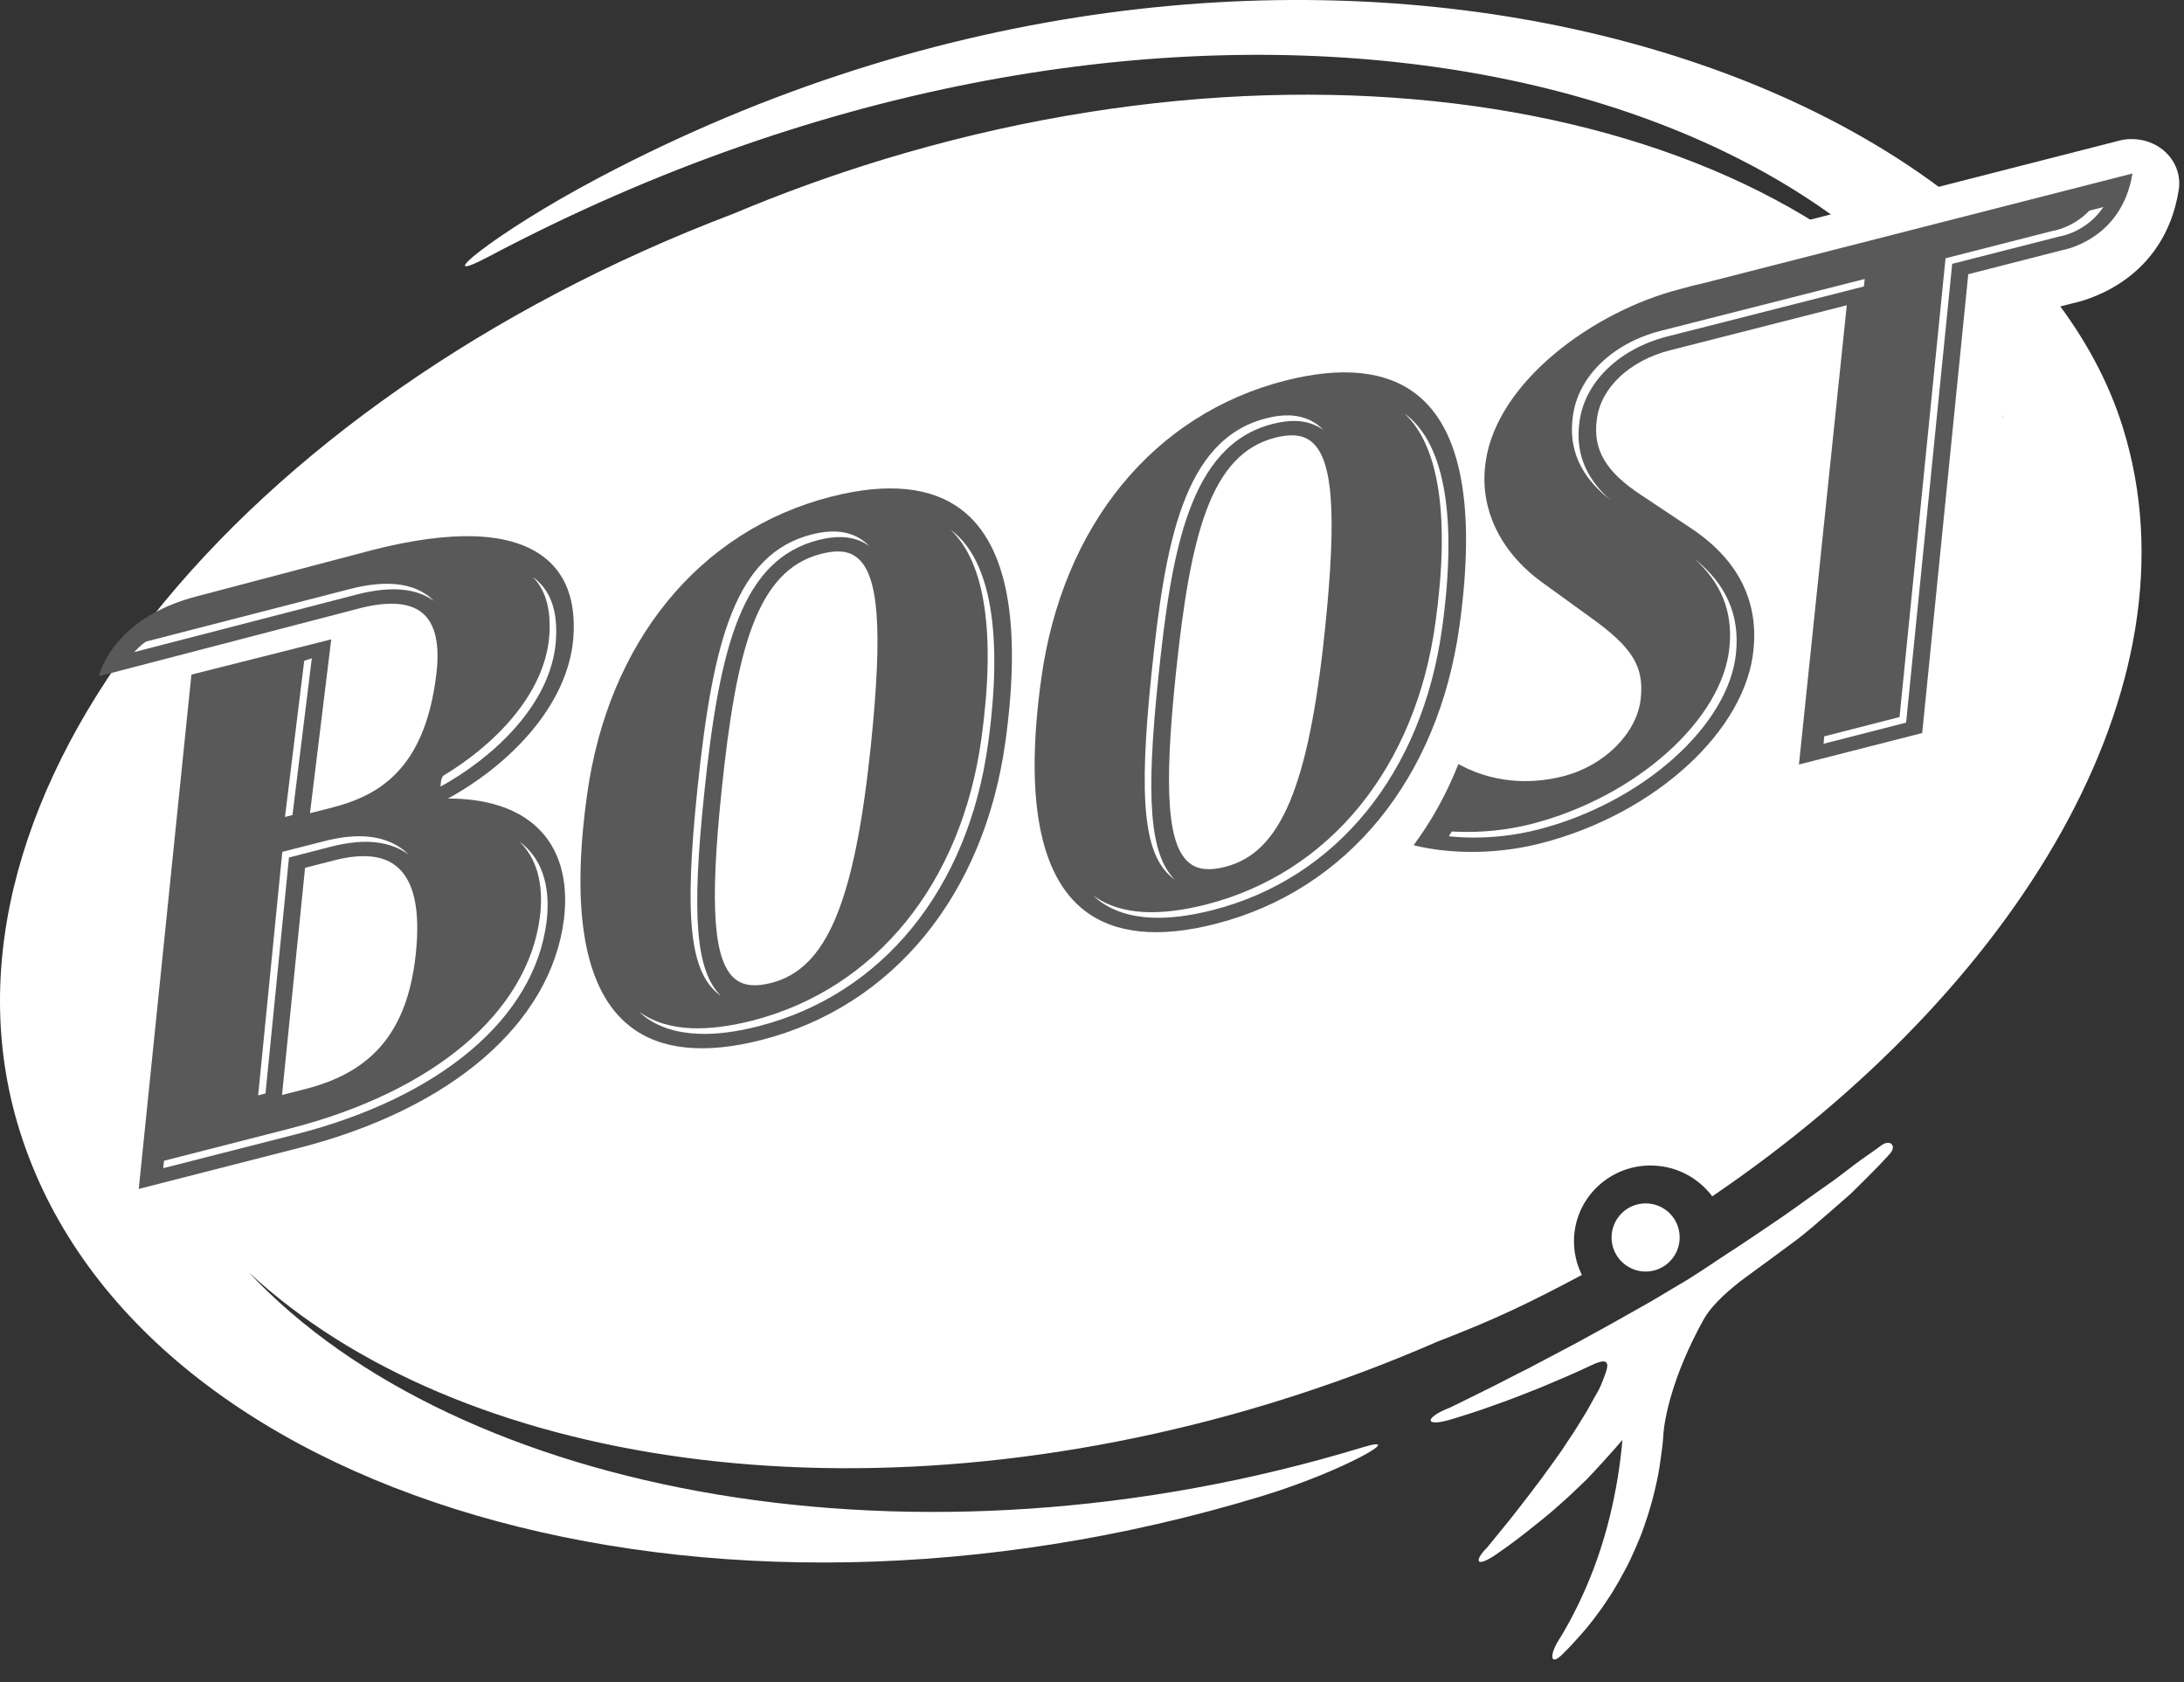
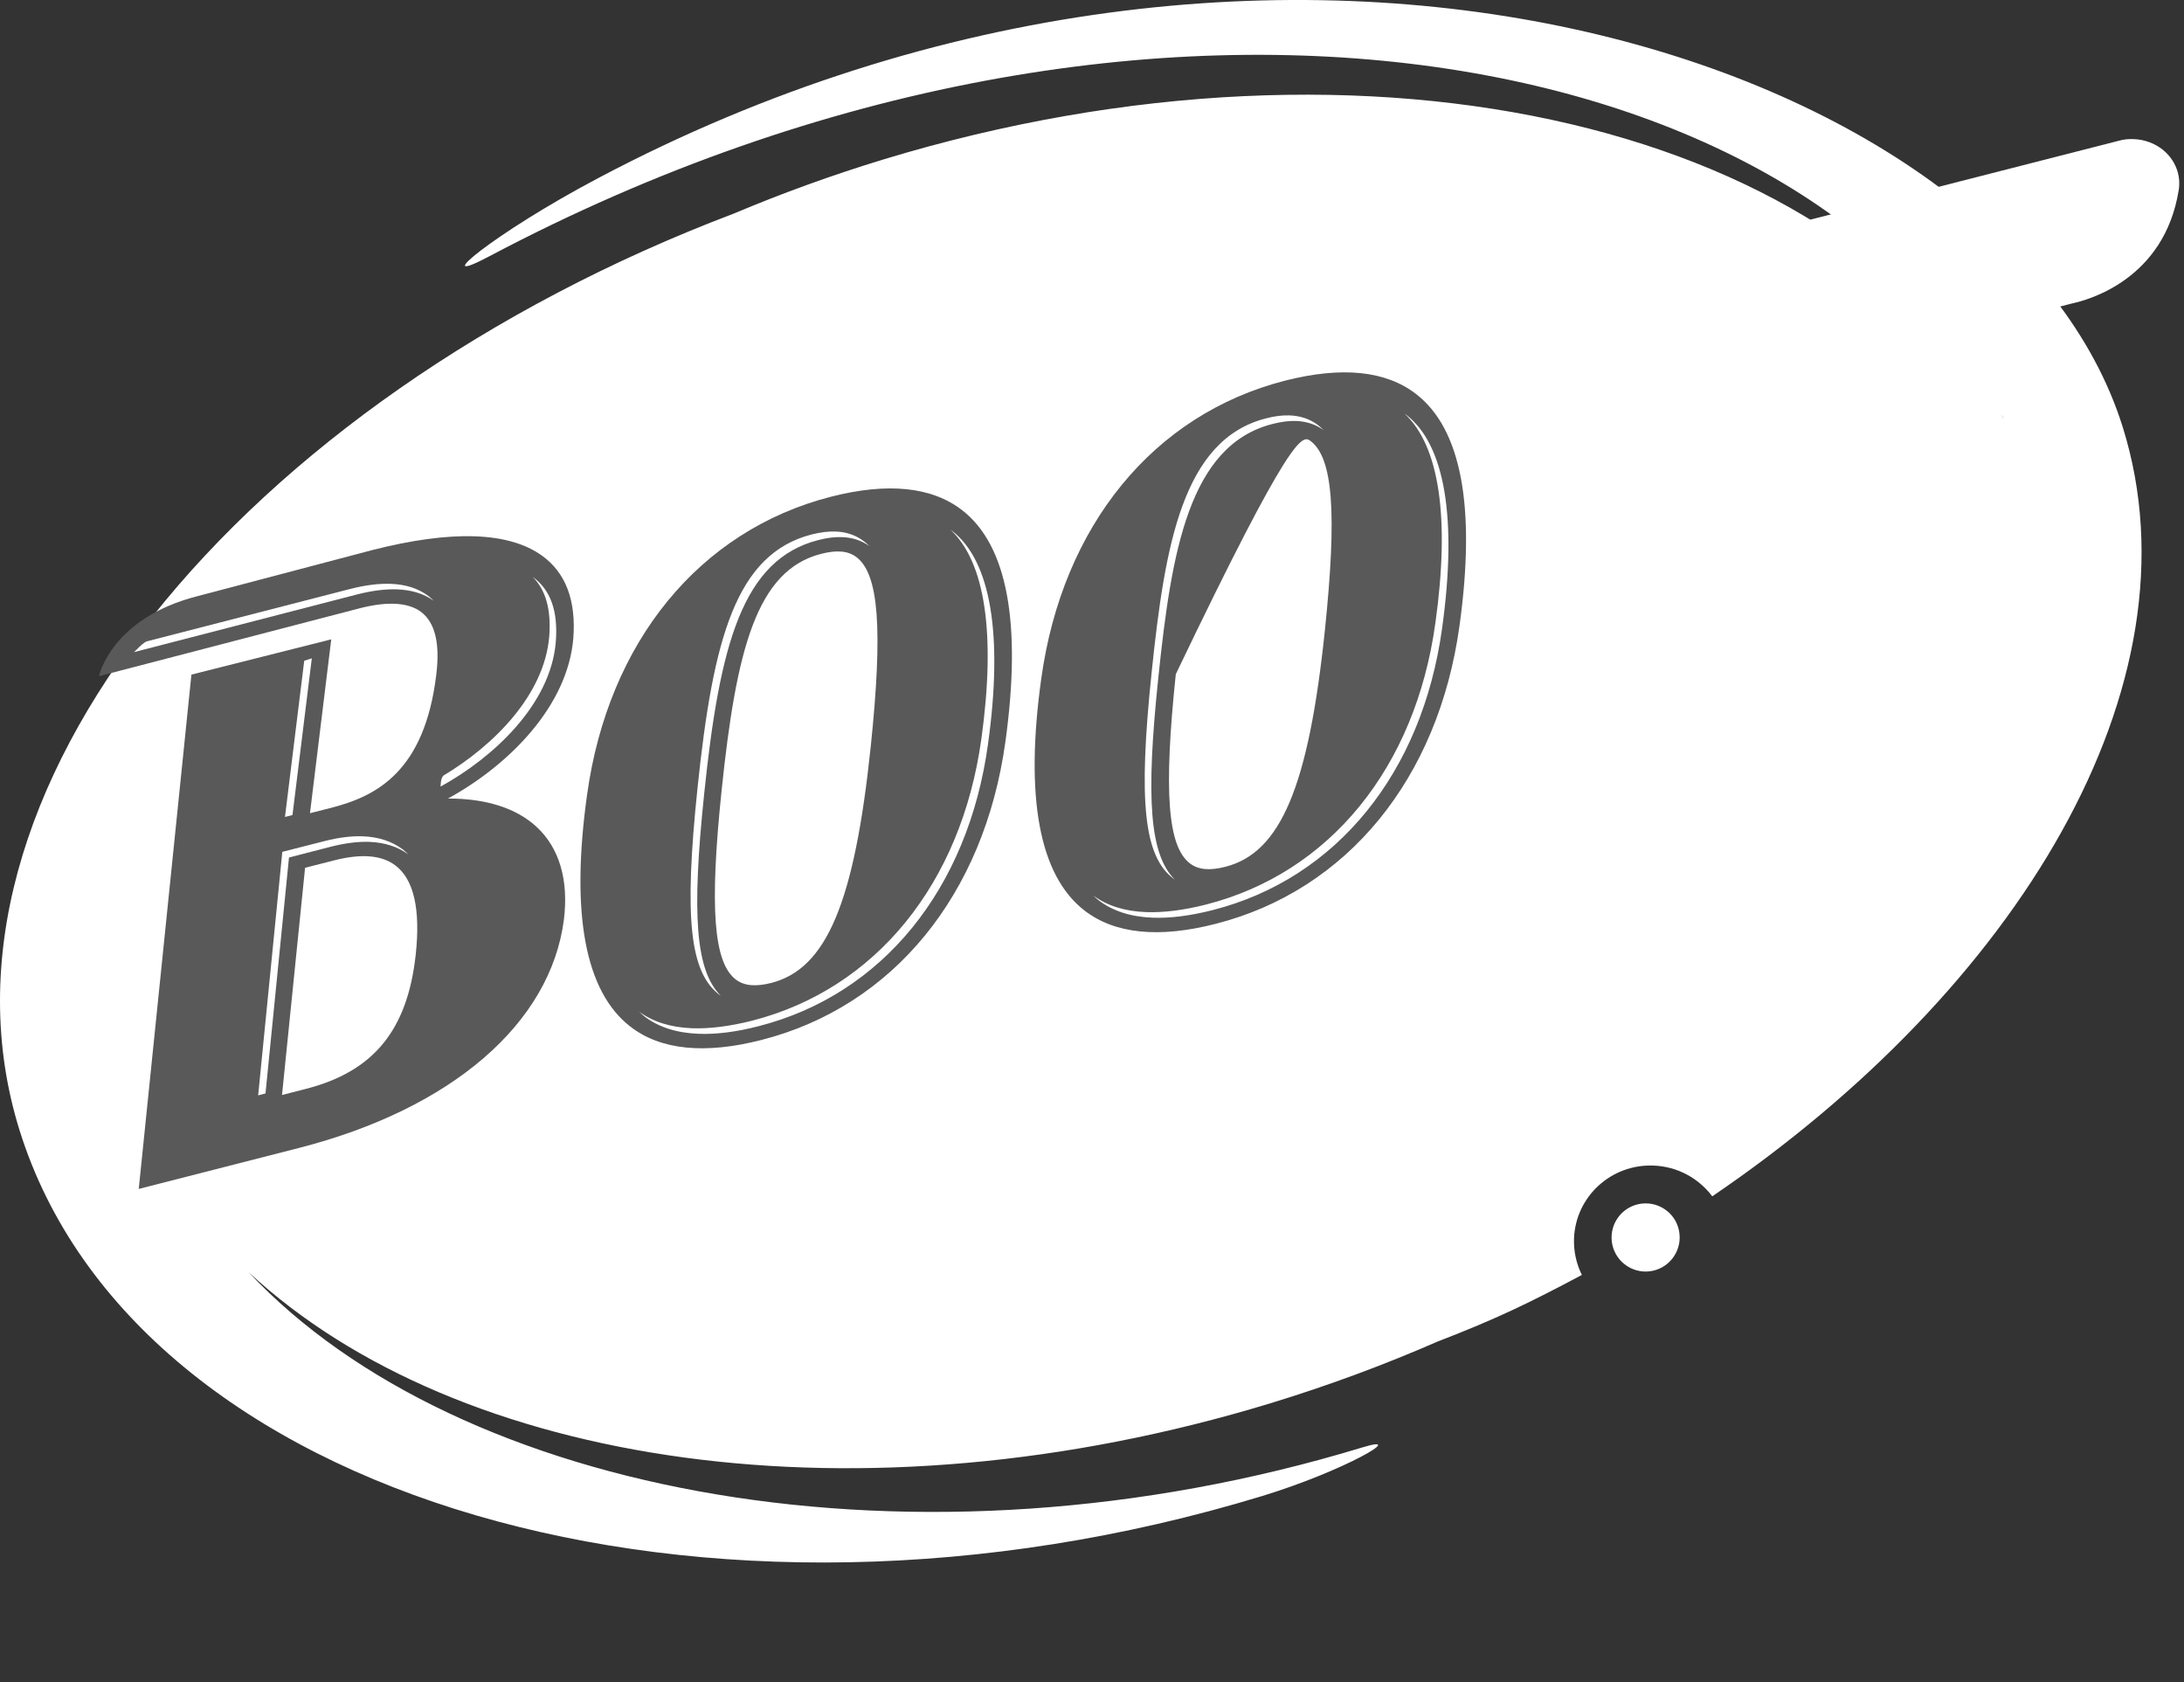
<svg xmlns="http://www.w3.org/2000/svg" width="87" height="67" viewBox="0 0 87 67" fill="none">
  <rect x="0" y="0" width="87" height="67" fill="#333333" stroke="none" />
  <path fill-rule="evenodd" clip-rule="evenodd" d="M84.565 17.027C79.984 2.311 50.986 -7.28 23.832 7.092C19.612 9.324 17.014 11.518 19.481 10.213C46.103 -3.875 73.316 2.025 79.82 16.702C73.773 5.07 54.706 0.415 35.179 6.354C33.122 6.981 31.135 7.704 29.231 8.506C9.633 15.934 -3.383 31.642 0.775 45.004C5.367 59.754 28.148 66.315 50.267 59.587C53.545 58.588 56.129 57.081 54.277 57.645C36.514 63.047 18.247 59.57 9.902 50.667C18.243 58.414 34.258 60.863 50.595 55.893C52.913 55.186 55.141 54.359 57.269 53.43C59.613 52.526 60.901 51.901 63.014 50.778C62.797 50.339 62.683 49.844 62.701 49.323C62.767 47.653 64.184 46.356 65.867 46.422C66.832 46.458 67.672 46.934 68.208 47.647C80.317 39.42 87.77 27.322 84.565 17.027Z" fill="white" />
  <path fill-rule="evenodd" clip-rule="evenodd" d="M5.439 49.51C5.036 49.491 4.64 49.354 4.325 49.111C3.836 48.736 3.579 48.16 3.641 47.568L5.466 29.836L14.46 20.562C16.182 20.13 17.715 19.941 19.012 19.989C20.515 20.048 21.764 20.43 22.724 21.124C23.169 21.446 23.791 22.02 24.218 22.924L24.622 23.789L25.242 23.059C27.151 20.797 29.695 19.21 32.591 18.468C33.726 18.18 34.797 18.05 35.776 18.088C37.242 18.146 38.497 18.568 39.501 19.347C39.978 19.713 40.397 20.162 40.749 20.677L41.298 21.485L41.785 20.64C43.764 17.22 46.924 14.805 50.681 13.847C51.816 13.554 52.892 13.428 53.869 13.463C55.334 13.522 56.586 13.943 57.593 14.72C57.724 14.823 57.852 14.936 57.979 15.051L58.475 15.514L58.886 14.975C60.871 12.363 64.081 10.797 66.418 10.197L66.655 10.135C66.839 10.085 67.07 10.022 67.313 9.975L84.433 5.598C84.612 5.549 84.802 5.532 84.995 5.541C85.427 5.555 85.837 5.709 86.156 5.965C86.65 6.365 86.886 6.964 86.79 7.569C86.218 11.143 83.157 11.953 82.552 12.083L80.139 12.7L78.429 29.756C78.358 30.48 77.803 31.099 77.053 31.29L72.143 32.546C71.962 32.593 71.773 32.613 71.582 32.602C71.167 32.588 70.77 32.45 70.456 32.206C70.286 32.077 70.141 31.919 70.027 31.737L69.611 31.077L69.067 31.636C67.255 33.502 64.623 34.977 61.854 35.685C60.739 35.972 59.576 36.108 58.407 36.086C58.313 36.086 58.223 36.083 58.132 36.078C57.376 36.05 56.637 35.953 55.992 35.801L55.825 35.763C55.719 35.735 55.604 35.696 55.501 35.649L55.139 35.488L54.841 35.752C53.153 37.262 51.154 38.318 48.903 38.894C47.826 39.167 46.817 39.299 45.895 39.284C45.829 39.282 45.768 39.281 45.711 39.279C44.255 39.224 43.005 38.799 41.995 38.019C41.519 37.651 41.098 37.202 40.747 36.686L40.196 35.883L39.71 36.724C37.73 40.144 34.568 42.556 30.813 43.516C29.734 43.793 28.722 43.925 27.805 43.91C27.734 43.906 27.666 43.906 27.603 43.902C26.157 43.847 24.912 43.425 23.904 42.643C23.653 42.45 23.415 42.228 23.192 41.989L22.705 41.453L22.258 42.023C20.199 44.659 16.692 46.717 12.384 47.819L6.01 49.448C5.836 49.491 5.66 49.512 5.484 49.511L5.439 49.51Z" fill="white" />
  <path fill-rule="evenodd" clip-rule="evenodd" d="M16.559 38.03C16.23 41.032 14.878 42.681 12.175 43.37L11.234 43.611L12.153 34.561L13.326 34.263C14.389 33.992 15.203 34.056 15.743 34.463C16.485 35.016 16.758 36.215 16.559 38.03ZM7.625 26.868L5.527 47.352L11.901 45.722C17.983 44.167 21.934 40.765 22.464 36.62C22.656 35.05 22.283 33.774 21.379 32.936C20.575 32.188 19.363 31.8 17.845 31.804C20.291 30.463 22.614 28.114 22.838 25.423C22.954 23.917 22.536 22.811 21.594 22.133C20.269 21.176 17.992 21.101 14.823 21.91L7.871 23.742C4.418 24.624 3.943 26.931 3.943 26.931L14.322 24.228C15.445 23.939 16.273 23.993 16.779 24.376C17.333 24.797 17.535 25.639 17.378 26.878C16.912 30.721 15.005 31.708 13.206 32.17L12.348 32.388L13.195 25.464L7.625 26.868Z" fill="#595959" />
  <path fill-rule="evenodd" clip-rule="evenodd" d="M34.687 29.726C34.037 35.942 32.93 38.582 30.723 39.148C30.099 39.306 29.653 39.264 29.321 39.02C28.424 38.35 28.258 36.165 28.746 31.475C29.329 25.875 30.134 22.715 32.711 22.058C33.335 21.898 33.782 21.939 34.112 22.186C35.008 22.853 35.173 25.041 34.687 29.726ZM38.324 20.317C37.117 19.384 35.361 19.206 33.102 19.783C27.862 21.124 24.228 25.564 23.386 31.656C22.725 36.389 23.308 39.495 25.111 40.888C26.315 41.82 28.071 41.997 30.33 41.42C35.573 40.081 39.206 35.641 40.05 29.544C40.704 24.815 40.126 21.711 38.324 20.317Z" fill="#595959" />
-   <path fill-rule="evenodd" clip-rule="evenodd" d="M52.777 25.103C52.128 31.32 51.017 33.961 48.813 34.522C48.188 34.683 47.744 34.642 47.411 34.395C46.514 33.727 46.347 31.541 46.838 26.851C47.421 21.253 48.224 18.092 50.8 17.431C51.425 17.274 51.871 17.314 52.202 17.561C53.099 18.228 53.264 20.415 52.777 25.103ZM56.41 15.693C55.208 14.762 53.452 14.584 51.192 15.16C45.95 16.5 42.32 20.937 41.478 27.034C40.819 31.767 41.402 34.87 43.2 36.264C44.406 37.195 46.161 37.374 48.419 36.796C53.663 35.458 57.297 31.018 58.139 24.925C58.795 20.191 58.215 17.086 56.41 15.693Z" fill="#595959" />
-   <path fill-rule="evenodd" clip-rule="evenodd" d="M84.946 6.91L67.753 11.305C67.488 11.354 67.221 11.441 66.927 11.514C63.466 12.398 59.624 15.215 59.182 18.398C58.914 20.207 59.729 21.948 61.408 23.178L63.353 24.585C65.031 25.786 65.5 26.543 65.358 27.835C65.209 29.2 63.91 30.498 62.272 30.916C61.269 31.171 59.743 31.303 58.168 30.471L58.096 30.432C57.625 31.616 57.029 32.698 56.312 33.66L56.465 33.698C57.562 33.956 59.395 34.094 61.373 33.588C65.925 32.427 69.57 29.089 69.855 25.831C70.041 23.855 69.185 22.23 67.307 21.002L65.385 19.722C63.959 18.787 63.445 17.91 63.611 16.695C63.768 15.441 64.918 14.361 66.525 13.951C66.58 13.934 73.567 12.158 73.567 12.158L71.661 30.449L76.571 29.195L78.406 10.921L82.13 9.968C82.13 9.968 84.516 9.592 84.946 6.91Z" fill="#595959" />
+   <path fill-rule="evenodd" clip-rule="evenodd" d="M52.777 25.103C52.128 31.32 51.017 33.961 48.813 34.522C48.188 34.683 47.744 34.642 47.411 34.395C46.514 33.727 46.347 31.541 46.838 26.851C51.425 17.274 51.871 17.314 52.202 17.561C53.099 18.228 53.264 20.415 52.777 25.103ZM56.41 15.693C55.208 14.762 53.452 14.584 51.192 15.16C45.95 16.5 42.32 20.937 41.478 27.034C40.819 31.767 41.402 34.87 43.2 36.264C44.406 37.195 46.161 37.374 48.419 36.796C53.663 35.458 57.297 31.018 58.139 24.925C58.795 20.191 58.215 17.086 56.41 15.693Z" fill="#595959" />
  <path fill-rule="evenodd" clip-rule="evenodd" d="M11.651 32.461L12.421 26.219C12.316 26.251 12.218 26.285 12.119 26.317L11.352 32.538L11.651 32.461Z" fill="white" />
  <path fill-rule="evenodd" clip-rule="evenodd" d="M21.879 25.349C21.683 27.694 19.648 29.698 17.68 30.88C17.547 30.96 17.551 31.327 17.551 31.327C19.632 30.183 21.933 28.072 22.14 25.57C22.237 24.341 21.935 23.491 21.218 22.975C21.214 22.971 21.214 22.971 21.214 22.97C21.743 23.497 21.96 24.277 21.879 25.349Z" fill="white" />
  <path fill-rule="evenodd" clip-rule="evenodd" d="M11.512 34.152L13.213 33.714C13.763 33.577 14.271 33.513 14.718 33.53C15.33 33.555 15.848 33.723 16.27 34.031C16.194 33.956 16.118 33.888 16.035 33.823C15.607 33.506 15.077 33.332 14.458 33.308C14.008 33.292 13.499 33.353 12.95 33.493L11.246 33.927L10.284 43.625L10.576 43.55L11.512 34.152Z" fill="white" />
-   <path fill-rule="evenodd" clip-rule="evenodd" d="M20.928 33.717C20.857 33.649 20.779 33.583 20.696 33.524C21.567 34.362 21.62 35.608 21.508 36.511C21.02 40.322 17.287 43.479 11.526 44.953L6.534 46.23L6.503 46.526L11.79 45.176C17.552 43.701 21.281 40.542 21.769 36.733C21.886 35.821 21.831 34.552 20.928 33.717Z" fill="white" />
  <path fill-rule="evenodd" clip-rule="evenodd" d="M15.829 23.473C16.403 23.497 16.89 23.648 17.275 23.927C17.209 23.861 17.145 23.799 17.071 23.742C16.675 23.442 16.169 23.274 15.565 23.253C15.096 23.235 14.55 23.303 13.949 23.457L5.827 25.549C5.586 25.695 5.509 25.821 5.338 25.973L14.213 23.678C14.813 23.524 15.36 23.455 15.829 23.473Z" fill="white" />
  <path fill-rule="evenodd" clip-rule="evenodd" d="M37.927 21.145C37.909 21.134 37.892 21.121 37.873 21.107C39.249 22.4 39.671 25.262 39.093 29.427C38.294 35.194 34.881 39.391 29.955 40.653C29.065 40.876 28.261 40.979 27.558 40.952C26.713 40.918 26.011 40.697 25.463 40.294C25.53 40.357 25.6 40.422 25.671 40.48C26.227 40.907 26.95 41.139 27.82 41.173C28.522 41.203 29.329 41.101 30.218 40.871C35.145 39.612 38.56 35.417 39.356 29.646C39.964 25.278 39.469 22.335 37.927 21.145Z" fill="white" />
  <path fill-rule="evenodd" clip-rule="evenodd" d="M28.673 39.631C28.684 39.639 28.692 39.647 28.706 39.651C27.712 38.652 27.546 36.447 28.052 31.605C28.67 25.651 29.578 22.281 32.599 21.509C32.95 21.419 33.261 21.38 33.552 21.393C33.962 21.407 34.324 21.529 34.631 21.749C34.556 21.674 34.482 21.606 34.397 21.545C34.086 21.312 33.712 21.185 33.287 21.169C33.002 21.158 32.691 21.198 32.336 21.285C29.316 22.06 28.406 25.429 27.786 31.381C27.244 36.583 27.475 38.741 28.673 39.631Z" fill="white" />
  <path fill-rule="evenodd" clip-rule="evenodd" d="M46.764 35.009C46.772 35.015 46.784 35.021 46.793 35.029C45.802 34.027 45.633 31.826 46.143 26.981C46.664 21.959 47.366 17.732 50.691 16.885C51.041 16.795 51.354 16.756 51.64 16.767C52.051 16.784 52.415 16.906 52.721 17.126C52.648 17.051 52.57 16.983 52.489 16.92C52.175 16.688 51.801 16.561 51.377 16.545C51.09 16.533 50.781 16.571 50.425 16.664C47.104 17.513 46.402 21.737 45.878 26.759C45.334 31.959 45.566 34.12 46.764 35.009Z" fill="white" />
  <path fill-rule="evenodd" clip-rule="evenodd" d="M56.018 16.521C56 16.507 55.983 16.496 55.963 16.486C57.34 17.776 57.762 20.638 57.18 24.803C56.388 30.571 52.97 34.767 48.046 36.025C47.157 36.252 46.349 36.353 45.647 36.327C44.805 36.294 44.1 36.073 43.554 35.668C43.62 35.735 43.691 35.799 43.763 35.855C44.319 36.282 45.04 36.515 45.91 36.549C46.612 36.577 47.42 36.473 48.308 36.247C53.234 34.988 56.651 30.794 57.446 25.024C58.054 20.655 57.562 17.715 56.018 16.521Z" fill="white" />
  <path fill-rule="evenodd" clip-rule="evenodd" d="M83.23 8.389C82.603 9.049 81.838 9.184 81.827 9.186L81.789 9.191L77.501 10.287L75.668 28.559L72.668 29.327L72.642 29.622L75.93 28.78L77.766 10.508L82.054 9.414L82.09 9.407C82.105 9.405 83.134 9.227 83.788 8.246L83.23 8.389Z" fill="white" />
  <path fill-rule="evenodd" clip-rule="evenodd" d="M74.281 11.111C74.281 11.111 66.215 13.163 66.151 13.177C64.228 13.67 62.855 15.006 62.655 16.584C62.435 18.166 63.233 19.189 64.149 19.916C63.352 19.206 62.719 18.235 62.918 16.807C63.119 15.229 64.488 13.894 66.415 13.402C66.47 13.386 72.805 11.775 74.25 11.408L74.281 11.111Z" fill="white" />
-   <path fill-rule="evenodd" clip-rule="evenodd" d="M67.493 22.248C68.567 23.212 69.027 24.36 68.896 25.744C68.644 28.645 65.175 31.75 60.995 32.82C60.06 33.058 59.048 33.165 58.068 33.126C57.984 33.126 57.908 33.121 57.83 33.117C57.789 33.178 57.755 33.243 57.719 33.308C57.904 33.325 58.111 33.342 58.332 33.351C59.31 33.39 60.321 33.281 61.261 33.041C65.438 31.973 68.906 28.867 69.158 25.97C69.299 24.476 68.754 23.254 67.493 22.248Z" fill="white" />
-   <path fill-rule="evenodd" clip-rule="evenodd" d="M74.903 45.647C74.525 45.929 74.294 46.068 73.83 46.418C73.6 46.592 73.359 46.775 73.111 46.965C72.856 47.145 72.591 47.333 72.32 47.524C71.777 47.909 71.217 48.323 70.612 48.726C70.01 49.134 69.392 49.556 68.75 49.967C68.109 50.385 67.492 50.824 66.807 51.213C66.469 51.413 66.131 51.615 65.798 51.815C65.454 52.008 65.117 52.201 64.777 52.391C64.106 52.775 63.43 53.141 62.783 53.495C62.125 53.842 61.488 54.178 60.887 54.497C60.274 54.799 59.706 55.106 59.166 55.369C58.531 55.688 57.737 56.072 57.737 56.072C56.755 56.447 56.672 56.891 57.907 56.501C58.382 56.355 58.924 56.186 59.5 55.973C60.081 55.772 60.697 55.532 61.348 55.271C61.994 55 62.679 54.713 63.364 54.389C64.333 53.911 64.012 54.556 63.799 55.106C63.727 55.293 63.627 55.47 63.516 55.654L63.212 56.202L62.876 56.748C62.767 56.93 62.647 57.115 62.524 57.295C62.396 57.474 62.288 57.662 62.158 57.842L61.771 58.384C61.511 58.748 61.241 59.11 60.964 59.471C60.688 59.833 60.404 60.194 60.119 60.557L59.234 61.641C58.693 62.18 58.797 62.48 59.658 61.867C60.092 61.568 60.508 61.257 60.908 60.938C61.313 60.619 61.715 60.3 62.09 59.96C62.477 59.628 62.83 59.279 63.195 58.932C63.542 58.578 64.314 57.72 64.63 57.35C64.539 58.375 64.373 59.403 64.12 60.426C63.847 61.53 63.474 62.626 62.957 63.719C62.835 63.991 62.689 64.257 62.55 64.531C62.402 64.805 62.248 65.075 62.077 65.344C61.737 65.894 61.733 66.381 62.228 65.898C62.489 65.643 62.733 65.378 62.974 65.106C63.212 64.835 63.434 64.563 63.639 64.278C63.856 64 64.034 63.71 64.225 63.423C64.403 63.133 64.57 62.84 64.724 62.546C64.89 62.253 65.017 61.955 65.151 61.656C65.281 61.359 65.407 61.058 65.506 60.759C65.719 60.154 65.884 59.552 66.011 58.946C66.075 58.648 66.123 58.346 66.161 58.043C66.207 57.743 66.244 57.444 66.259 57.142C66.301 56.546 66.59 54.854 67.861 52.558C68.218 51.919 68.968 51.294 69.537 50.873C70.162 50.415 70.781 49.967 71.372 49.525C71.972 49.091 72.492 48.613 72.998 48.179C73.25 47.956 73.494 47.744 73.732 47.537C73.954 47.316 74.168 47.102 74.375 46.901C74.785 46.494 74.963 46.302 75.278 45.96C75.588 45.61 75.267 45.347 74.903 45.647Z" fill="white" />
  <path fill-rule="evenodd" clip-rule="evenodd" d="M66.901 49.13C66.987 49.873 66.453 50.548 65.709 50.634C64.963 50.719 64.29 50.183 64.205 49.439C64.124 48.694 64.655 48.022 65.4 47.937C66.146 47.852 66.82 48.386 66.901 49.13Z" fill="white" />
</svg>